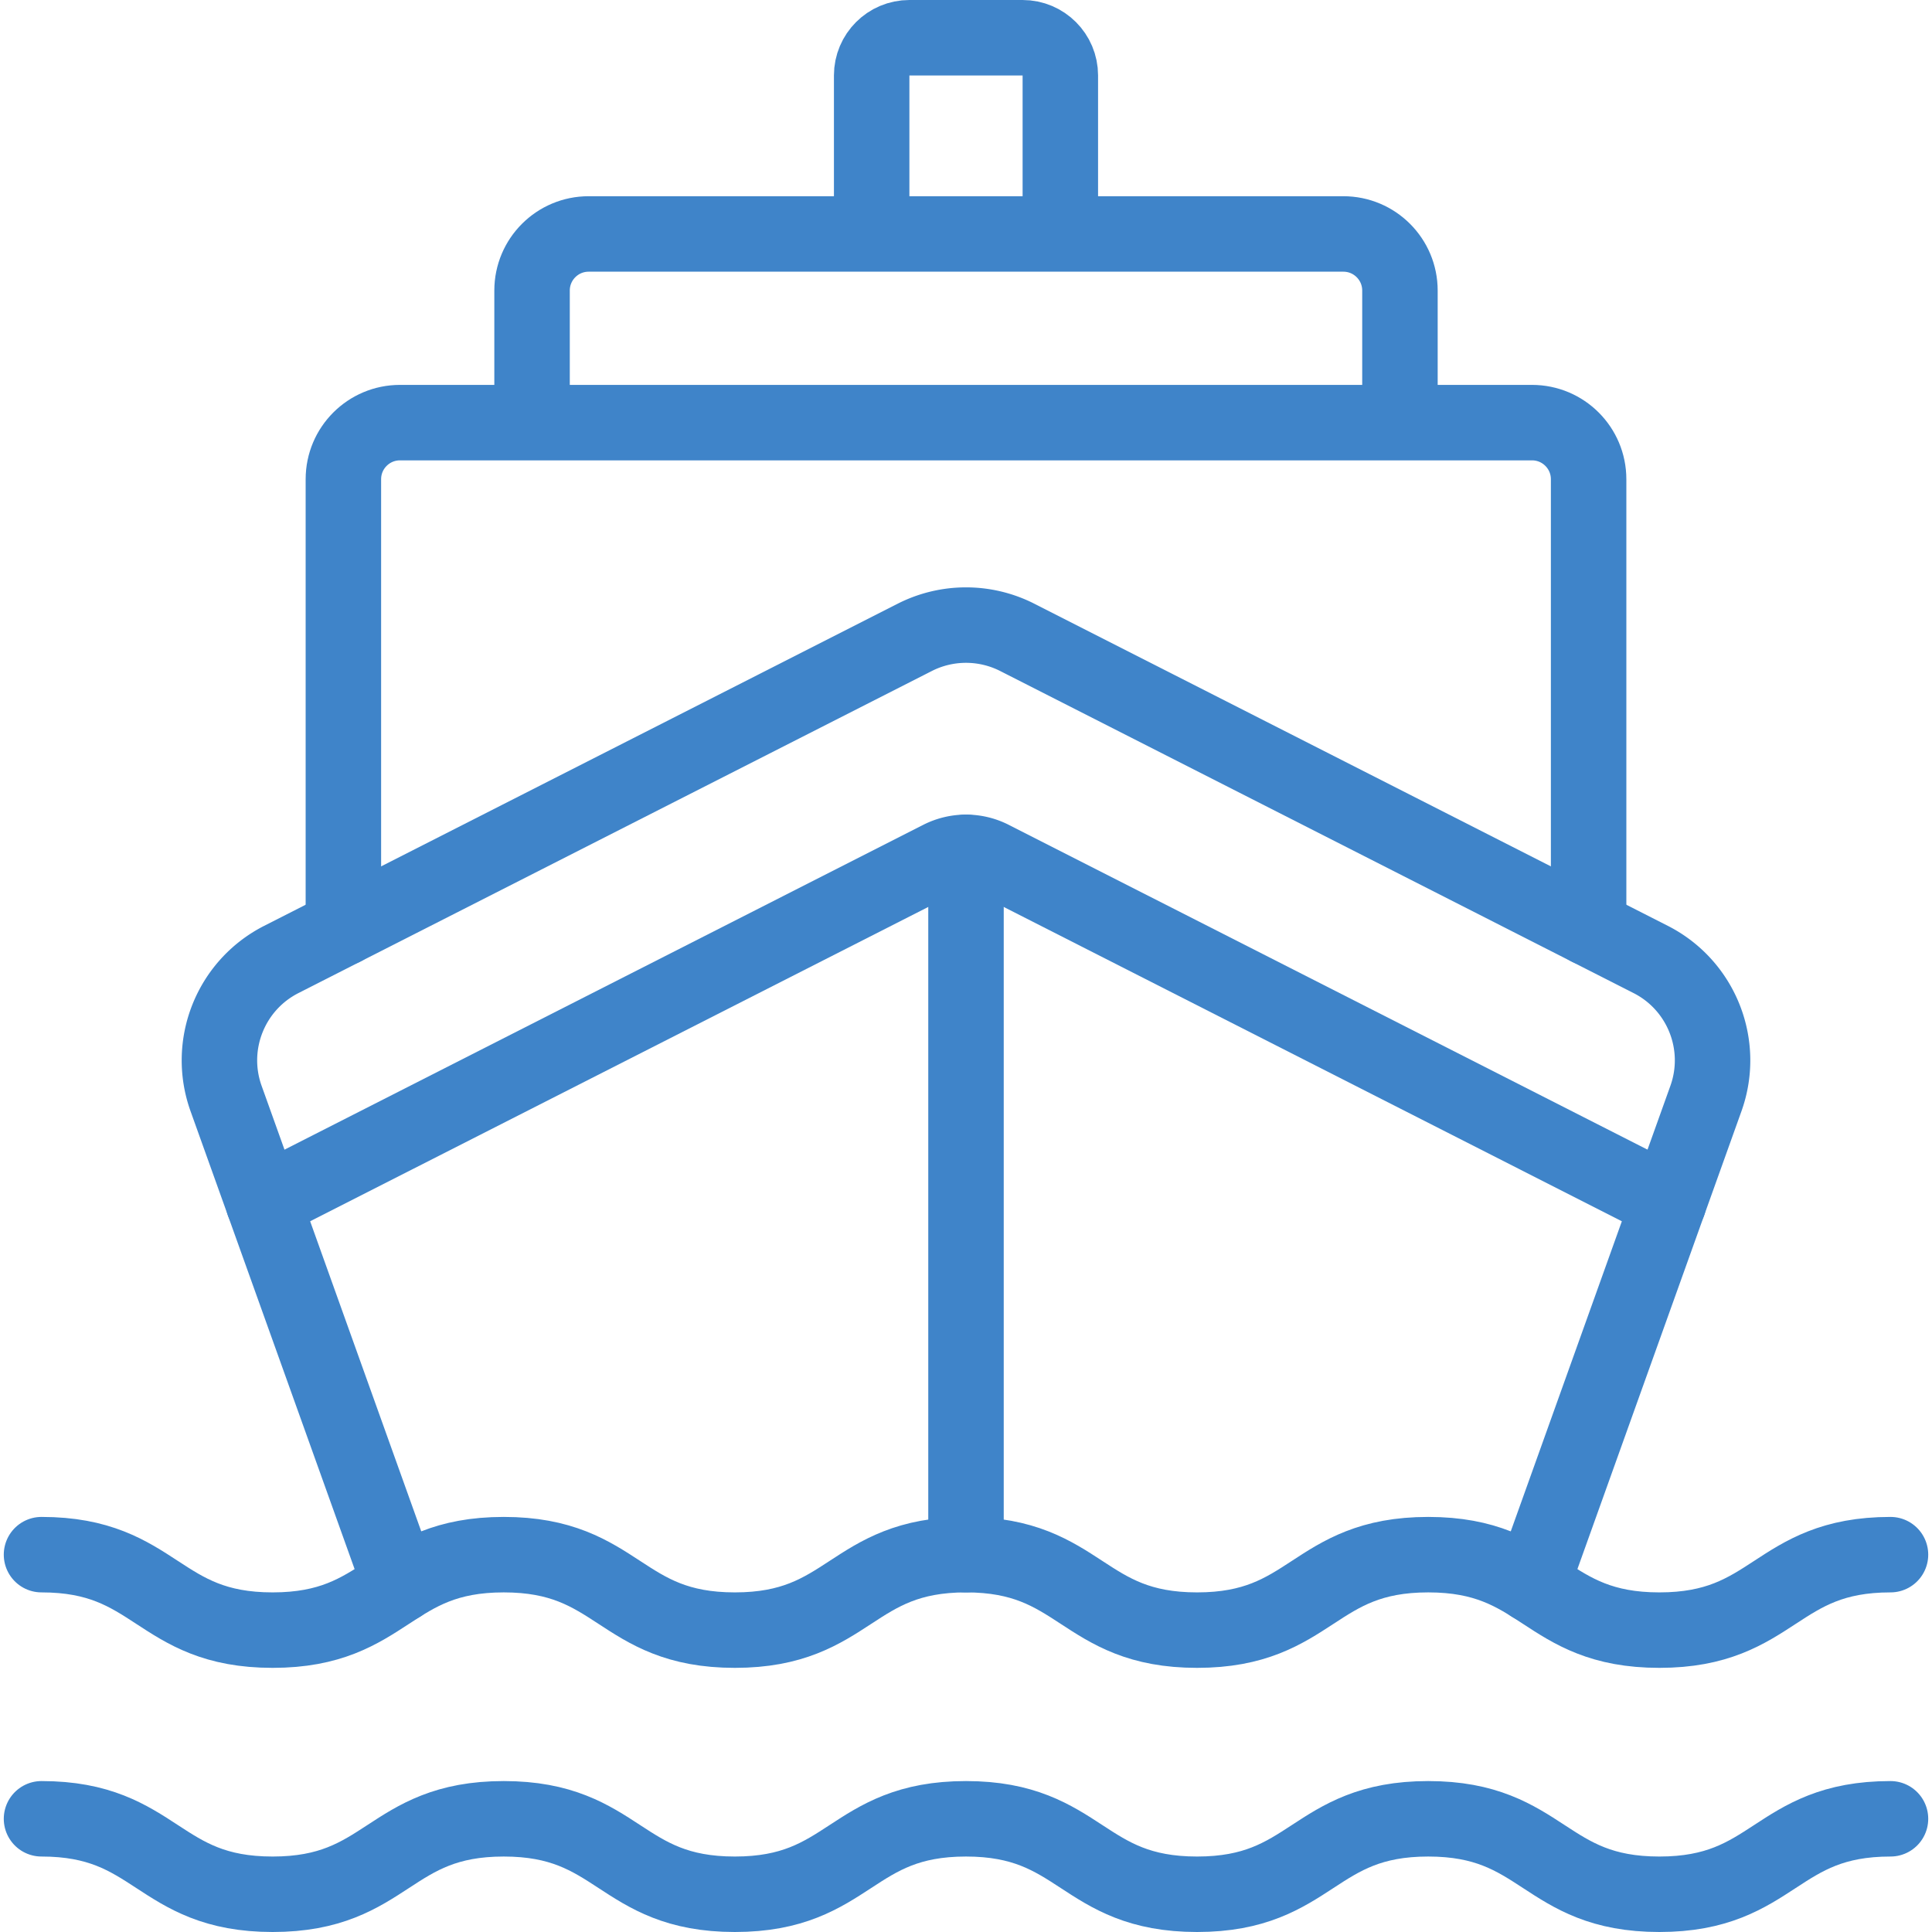
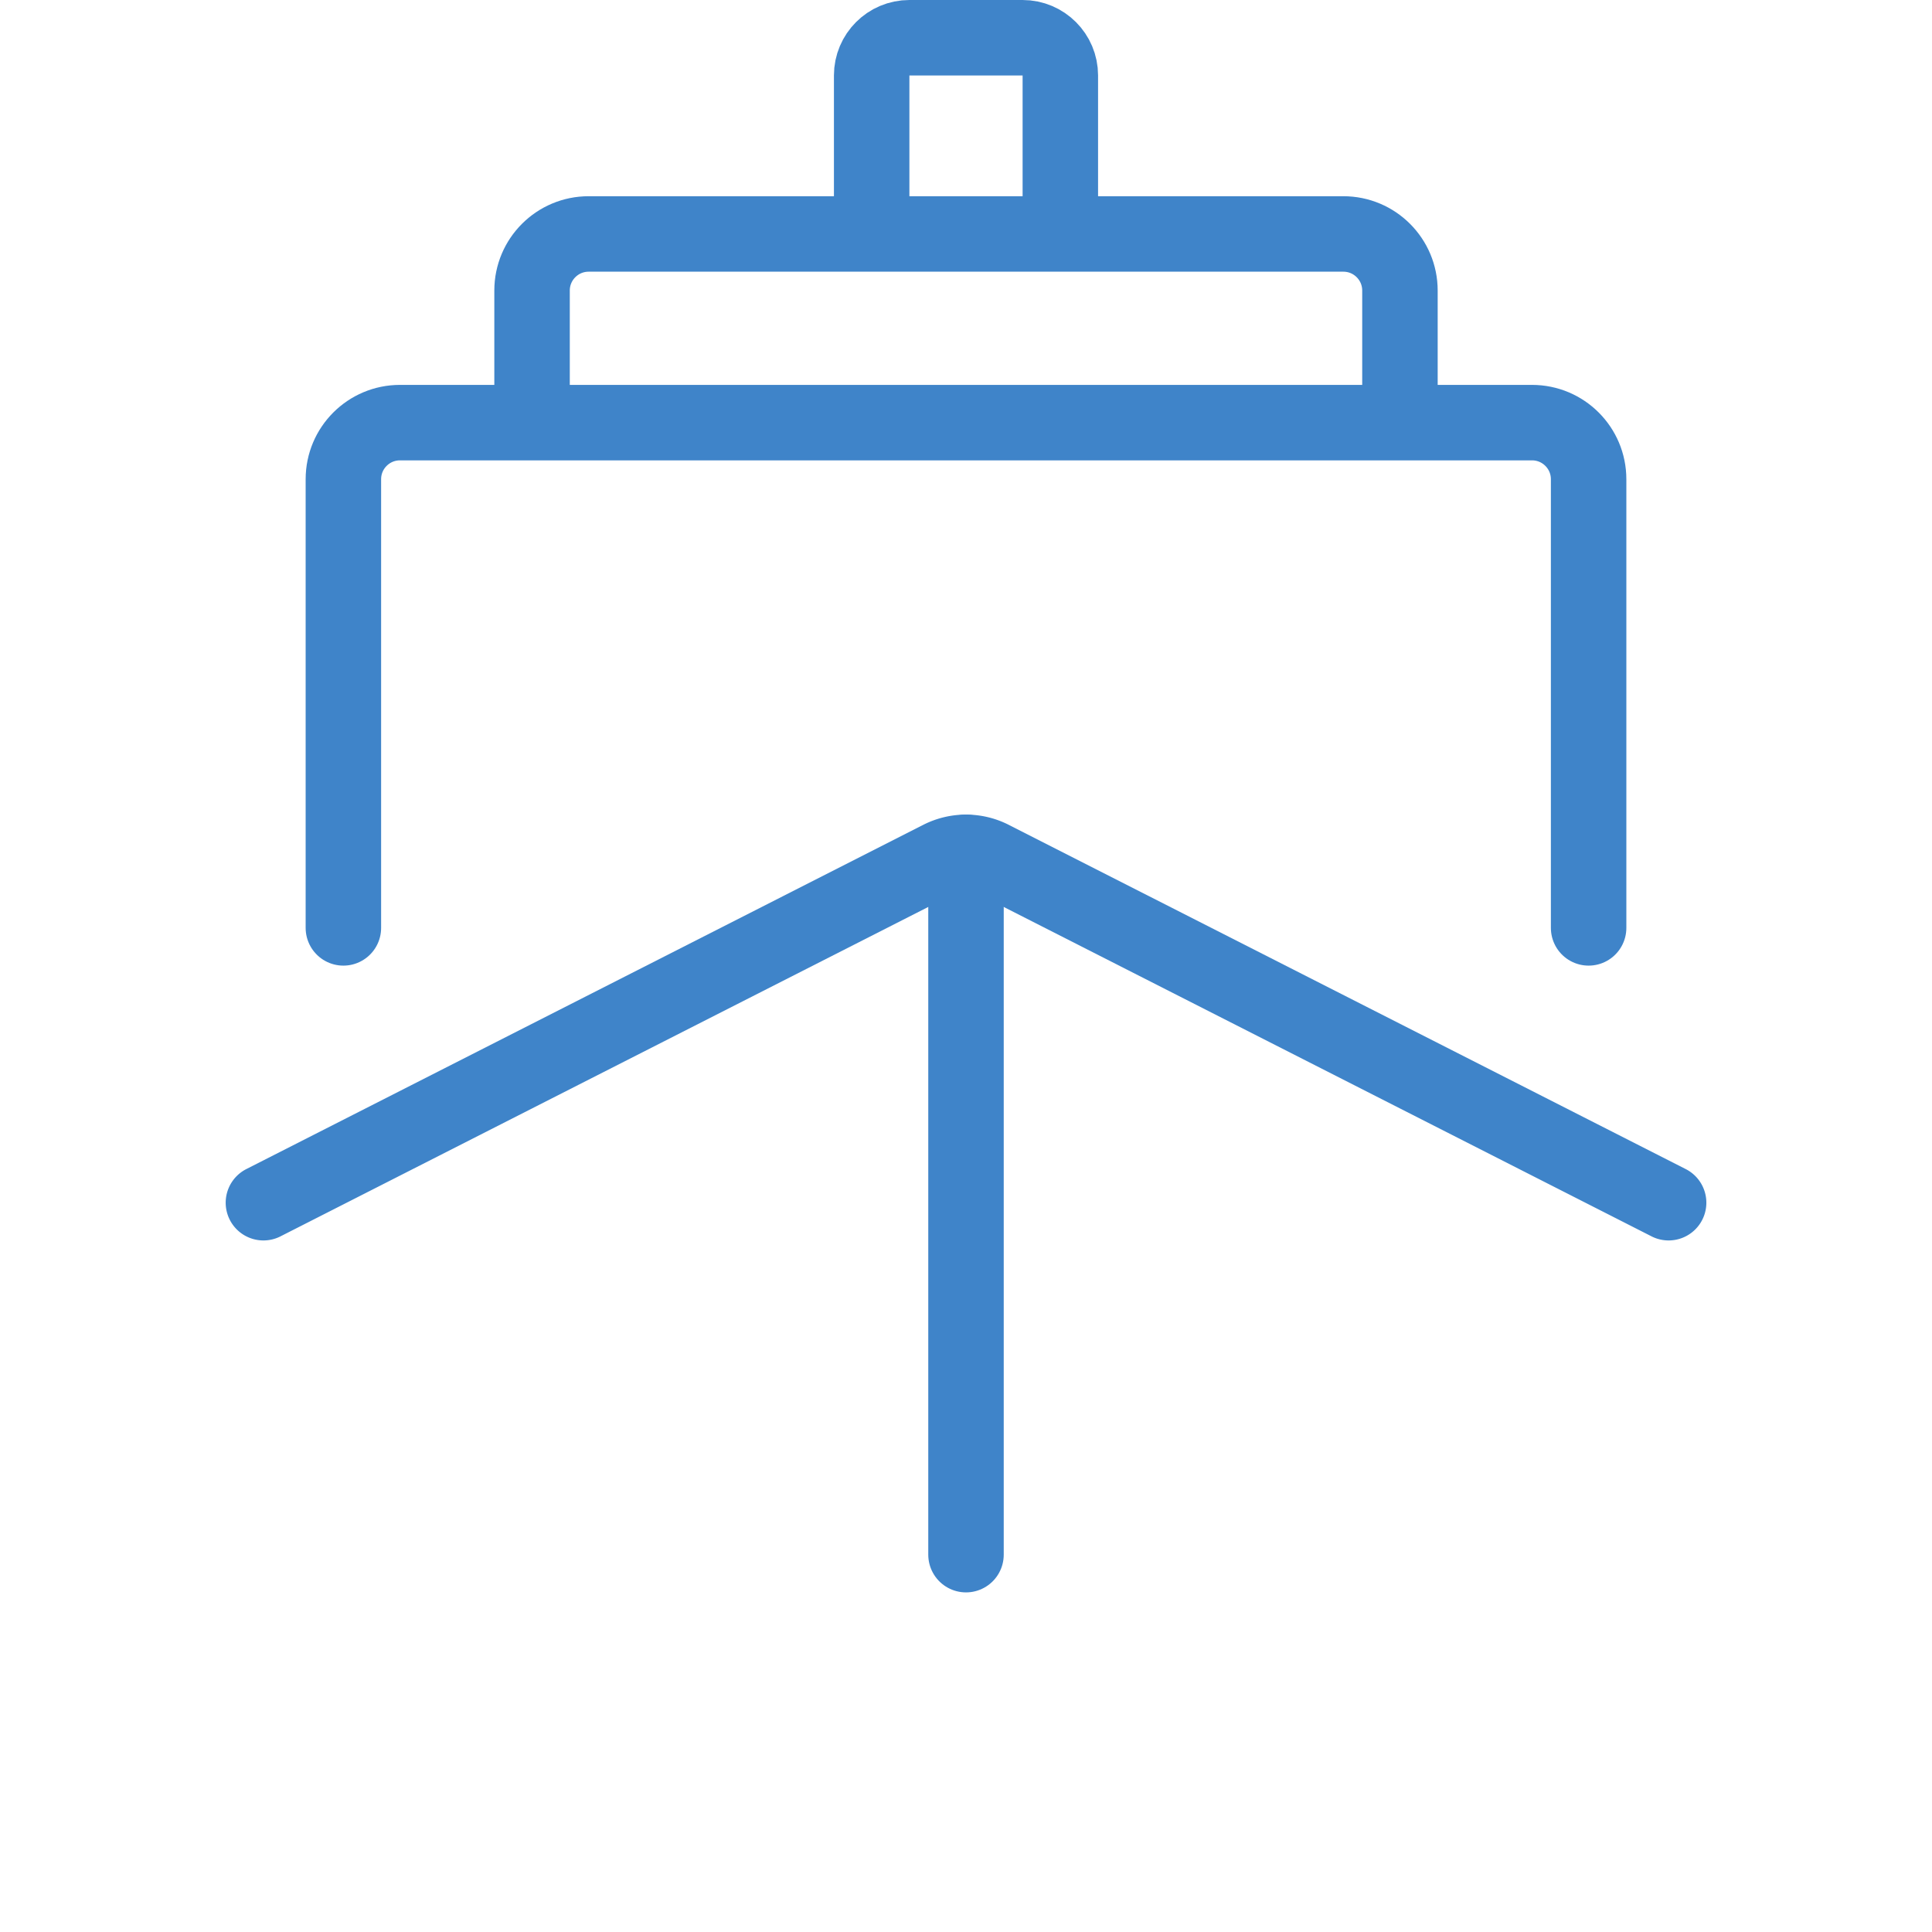
<svg xmlns="http://www.w3.org/2000/svg" xml:space="preserve" viewBox="0 0 512 512">
  <g fill="none" stroke="#3F84C9" stroke-linecap="round" stroke-linejoin="round" stroke-miterlimit="10" stroke-width="20">
-     <path d="M11 412c30.624 0 30.624 20 61.247 20 30.625 0 30.625-20 61.25-20 30.624 0 30.624 20 61.249 20 30.623 0 30.623-20 61.246-20 30.625 0 30.625 20 61.249 20 30.626 0 30.626-20 61.251-20 30.627 0 30.627 20 61.254 20s30.627-20 61.254-20M11 482c30.624 0 30.624 20 61.247 20 30.625 0 30.625-20 61.25-20 30.624 0 30.624 20 61.249 20 30.623 0 30.623-20 61.246-20 30.625 0 30.625 20 61.249 20 30.626 0 30.626-20 61.251-20 30.627 0 30.627 20 61.254 20s30.627-20 61.254-20" data-original="#000000" />
-     <path d="M106.07 419.94 59.915 291.121c-5.095-14.221 1.179-30.013 14.644-36.86l167.843-85.346a29.998 29.998 0 0 1 27.195 0l167.844 85.346c13.466 6.847 19.74 22.638 14.645 36.86L405.93 419.95" data-original="#000000" />
    <path d="m69.81 318.73 179.391-91.223a14.997 14.997 0 0 1 13.598 0L442.2 318.73" data-original="#000000" />
    <path d="M91 245.9V127c0-8.284 6.716-15 15-15h300c8.284 0 15 6.716 15 15v118.9M371 112H141V77c0-8.284 6.716-15 15-15h200c8.284 0 15 6.716 15 15v35zm-90-50h-50V20c0-5.523 4.477-10 10-10h30c5.523 0 10 4.477 10 10v42zm-25 350V225.88" data-original="#000000" />
  </g>
</svg>